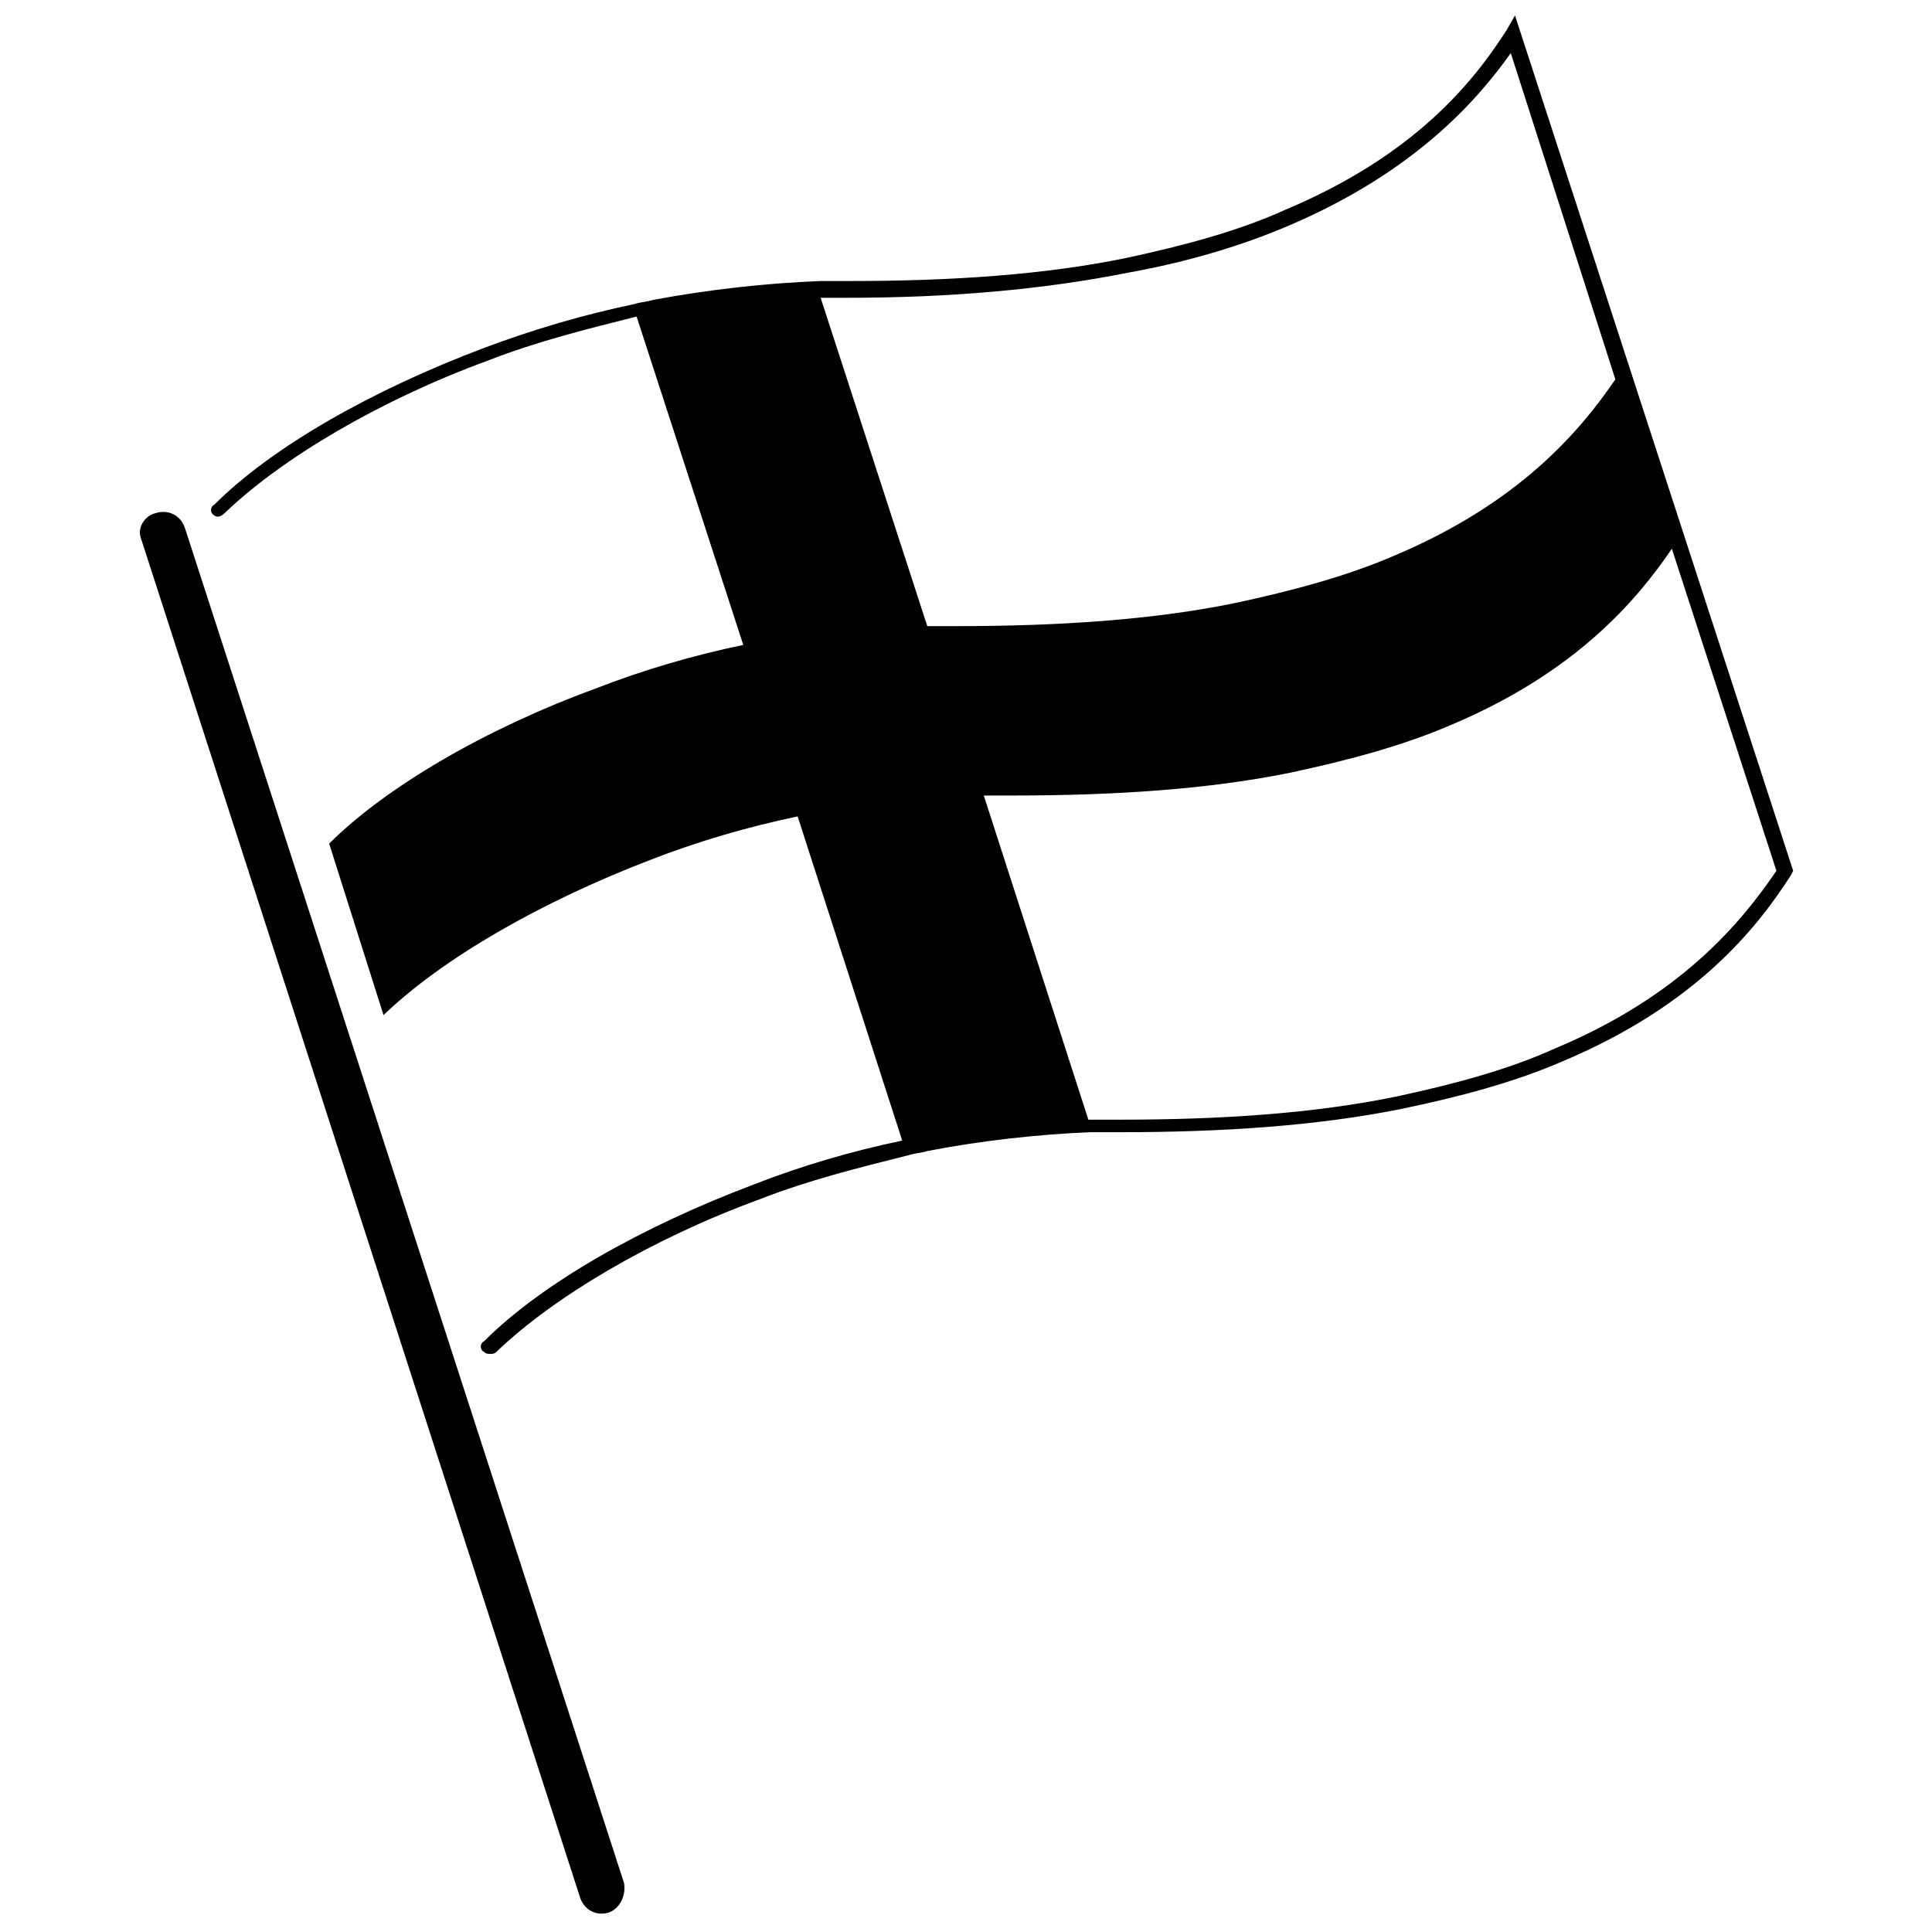
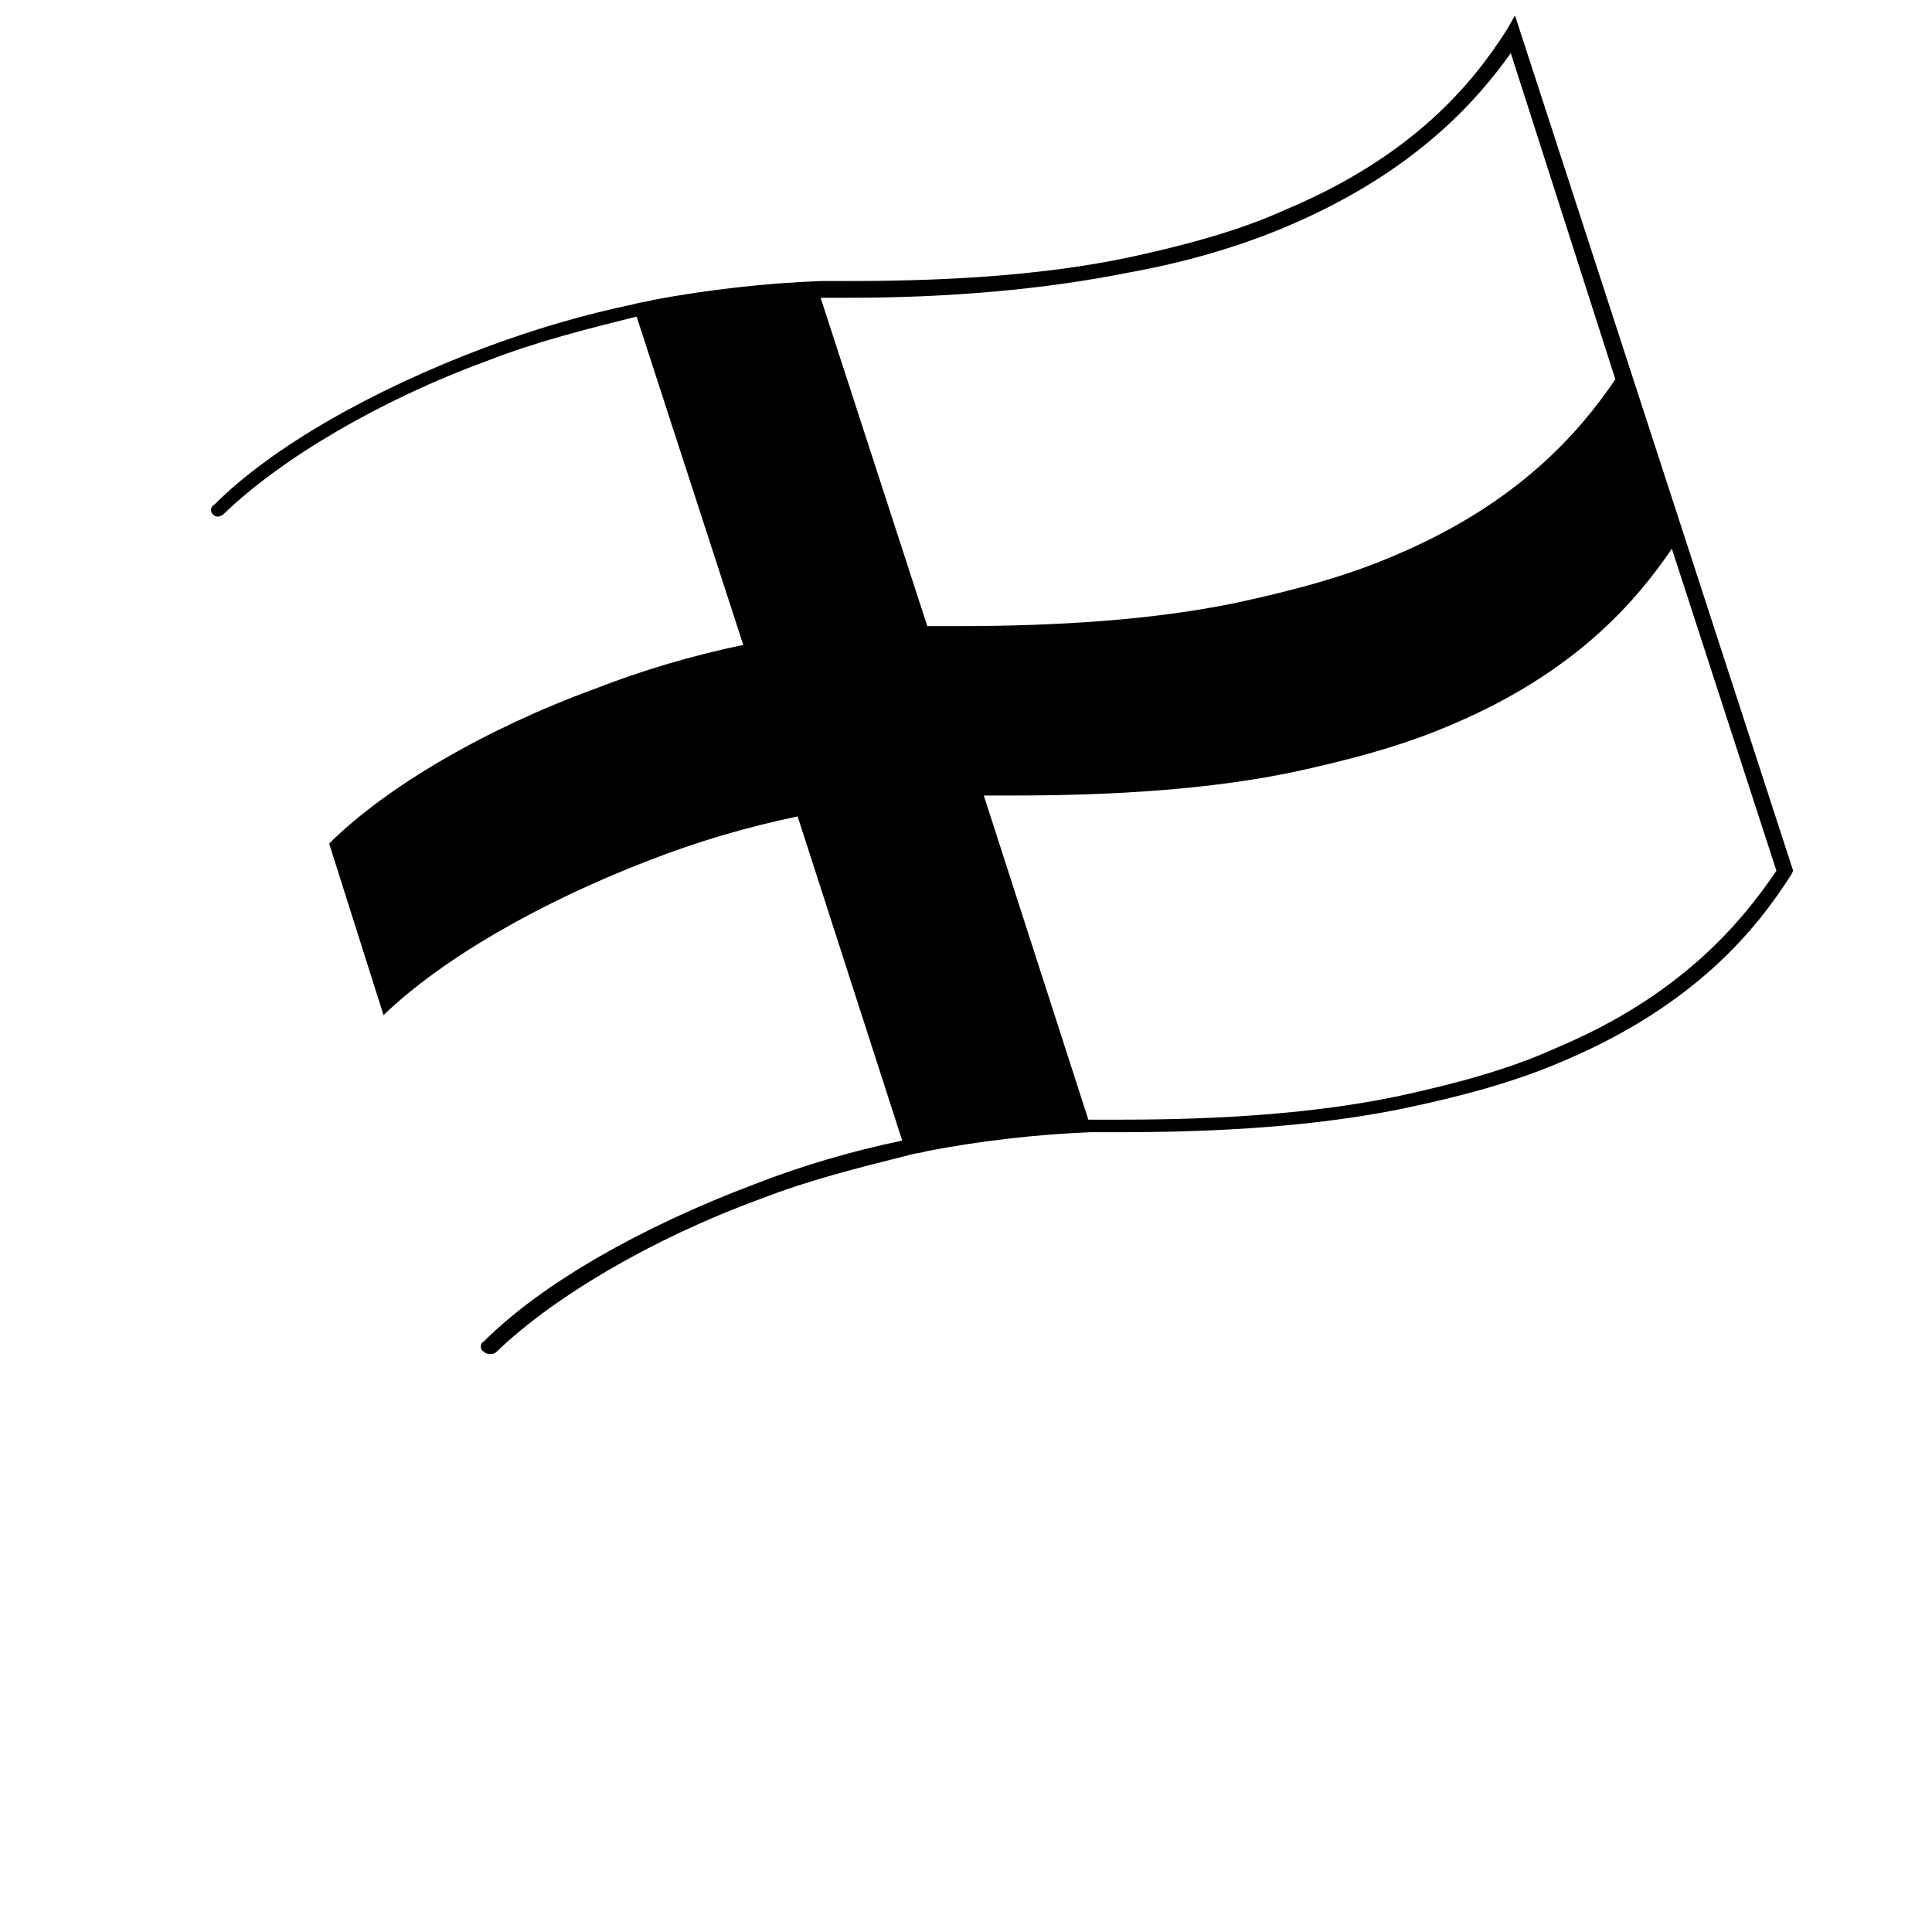
<svg xmlns="http://www.w3.org/2000/svg" width="800px" height="800px" version="1.1" viewBox="144 144 512 512">
  <defs>
    <clipPath id="b">
-       <path d="m181 279h129v372.9h-129z" />
-     </clipPath>
+       </clipPath>
    <clipPath id="a">
      <path d="m199 148.09h421v354.91h-421z" />
    </clipPath>
  </defs>
  <g>
    <g clip-path="url(#b)">
      <path d="m192.99 283.88c-1.109-3.324-4.434-4.988-7.758-3.879-2.769 0.555-4.988 3.879-3.879 6.652l116.39 360.26c1.109 3.324 4.434 4.988 7.758 3.879 2.769-1.109 4.434-4.434 3.879-7.758z" />
    </g>
    <g clip-path="url(#a)">
      <path d="m545.49 148.09-2.219 3.879c-8.867 13.855-24.387 33.254-58.75 47.664-12.195 5.543-26.605 9.422-42.121 12.746-21.617 4.434-46.004 6.098-73.16 6.098h-7.758c-14.41 0.555-29.375 2.219-44.34 4.988-1.664 0.555-3.324 0.555-4.988 1.109-13.301 2.769-26.605 6.652-39.906 11.641-29.375 11.086-55.98 26.051-71.496 41.57-1.109 0.555-1.109 2.219 0 2.769 0.551 0.555 1.66 0.555 2.769-0.555 14.965-14.41 41.016-29.93 69.836-40.461 12.746-4.988 26.051-8.312 39.352-11.641l28.266 87.016c-13.301 2.769-26.605 6.652-39.352 11.641-28.82 10.531-55.426 26.051-70.391 41.016l14.41 45.449c15.52-14.965 41.57-29.93 70.391-41.016 12.746-4.988 26.051-8.867 39.352-11.641l27.711 85.906c-13.301 2.769-26.605 6.652-39.352 11.641-29.375 11.086-55.98 26.051-71.496 41.57-1.109 0.555-1.109 2.219 0 2.769 0.555 0.555 1.109 0.555 1.664 0.555 0.555 0 1.109 0 1.664-0.555 14.965-14.41 41.016-29.93 69.836-40.461 12.746-4.988 26.051-8.312 39.352-11.641 1.664-0.555 3.324-0.555 4.988-1.109 14.41-2.769 29.375-4.434 43.23-4.988h7.758c27.156 0 52.098-1.664 74.27-6.098 16.074-3.324 30.484-7.207 43.23-12.746 35.473-14.965 51.543-35.473 60.414-49.328l0.555-1.109zm-102.54 68.172c15.52-2.769 30.484-7.203 43.23-12.746 32.145-13.855 48.773-32.145 58.195-45.449l27.711 86.461c-9.422 13.855-25.496 32.699-58.195 46.559-12.746 5.543-27.156 9.422-42.676 12.746-21.617 4.434-46.559 6.098-73.715 6.098h-7.758l-28.266-87.016h7.207c27.152 0 52.094-2.219 74.266-6.652zm113.07 205.62c-12.195 5.543-26.605 9.422-42.121 12.746-21.617 4.434-46.004 6.098-73.16 6.098h-7.758-0.555l-27.711-85.906h7.758c27.156 0 52.098-1.664 73.715-6.098 15.52-3.324 29.93-7.207 42.676-12.746 32.699-13.855 48.773-32.699 58.195-46.559l27.711 85.355c-9.422 13.855-25.496 33.254-58.75 47.109z" />
    </g>
  </g>
</svg>